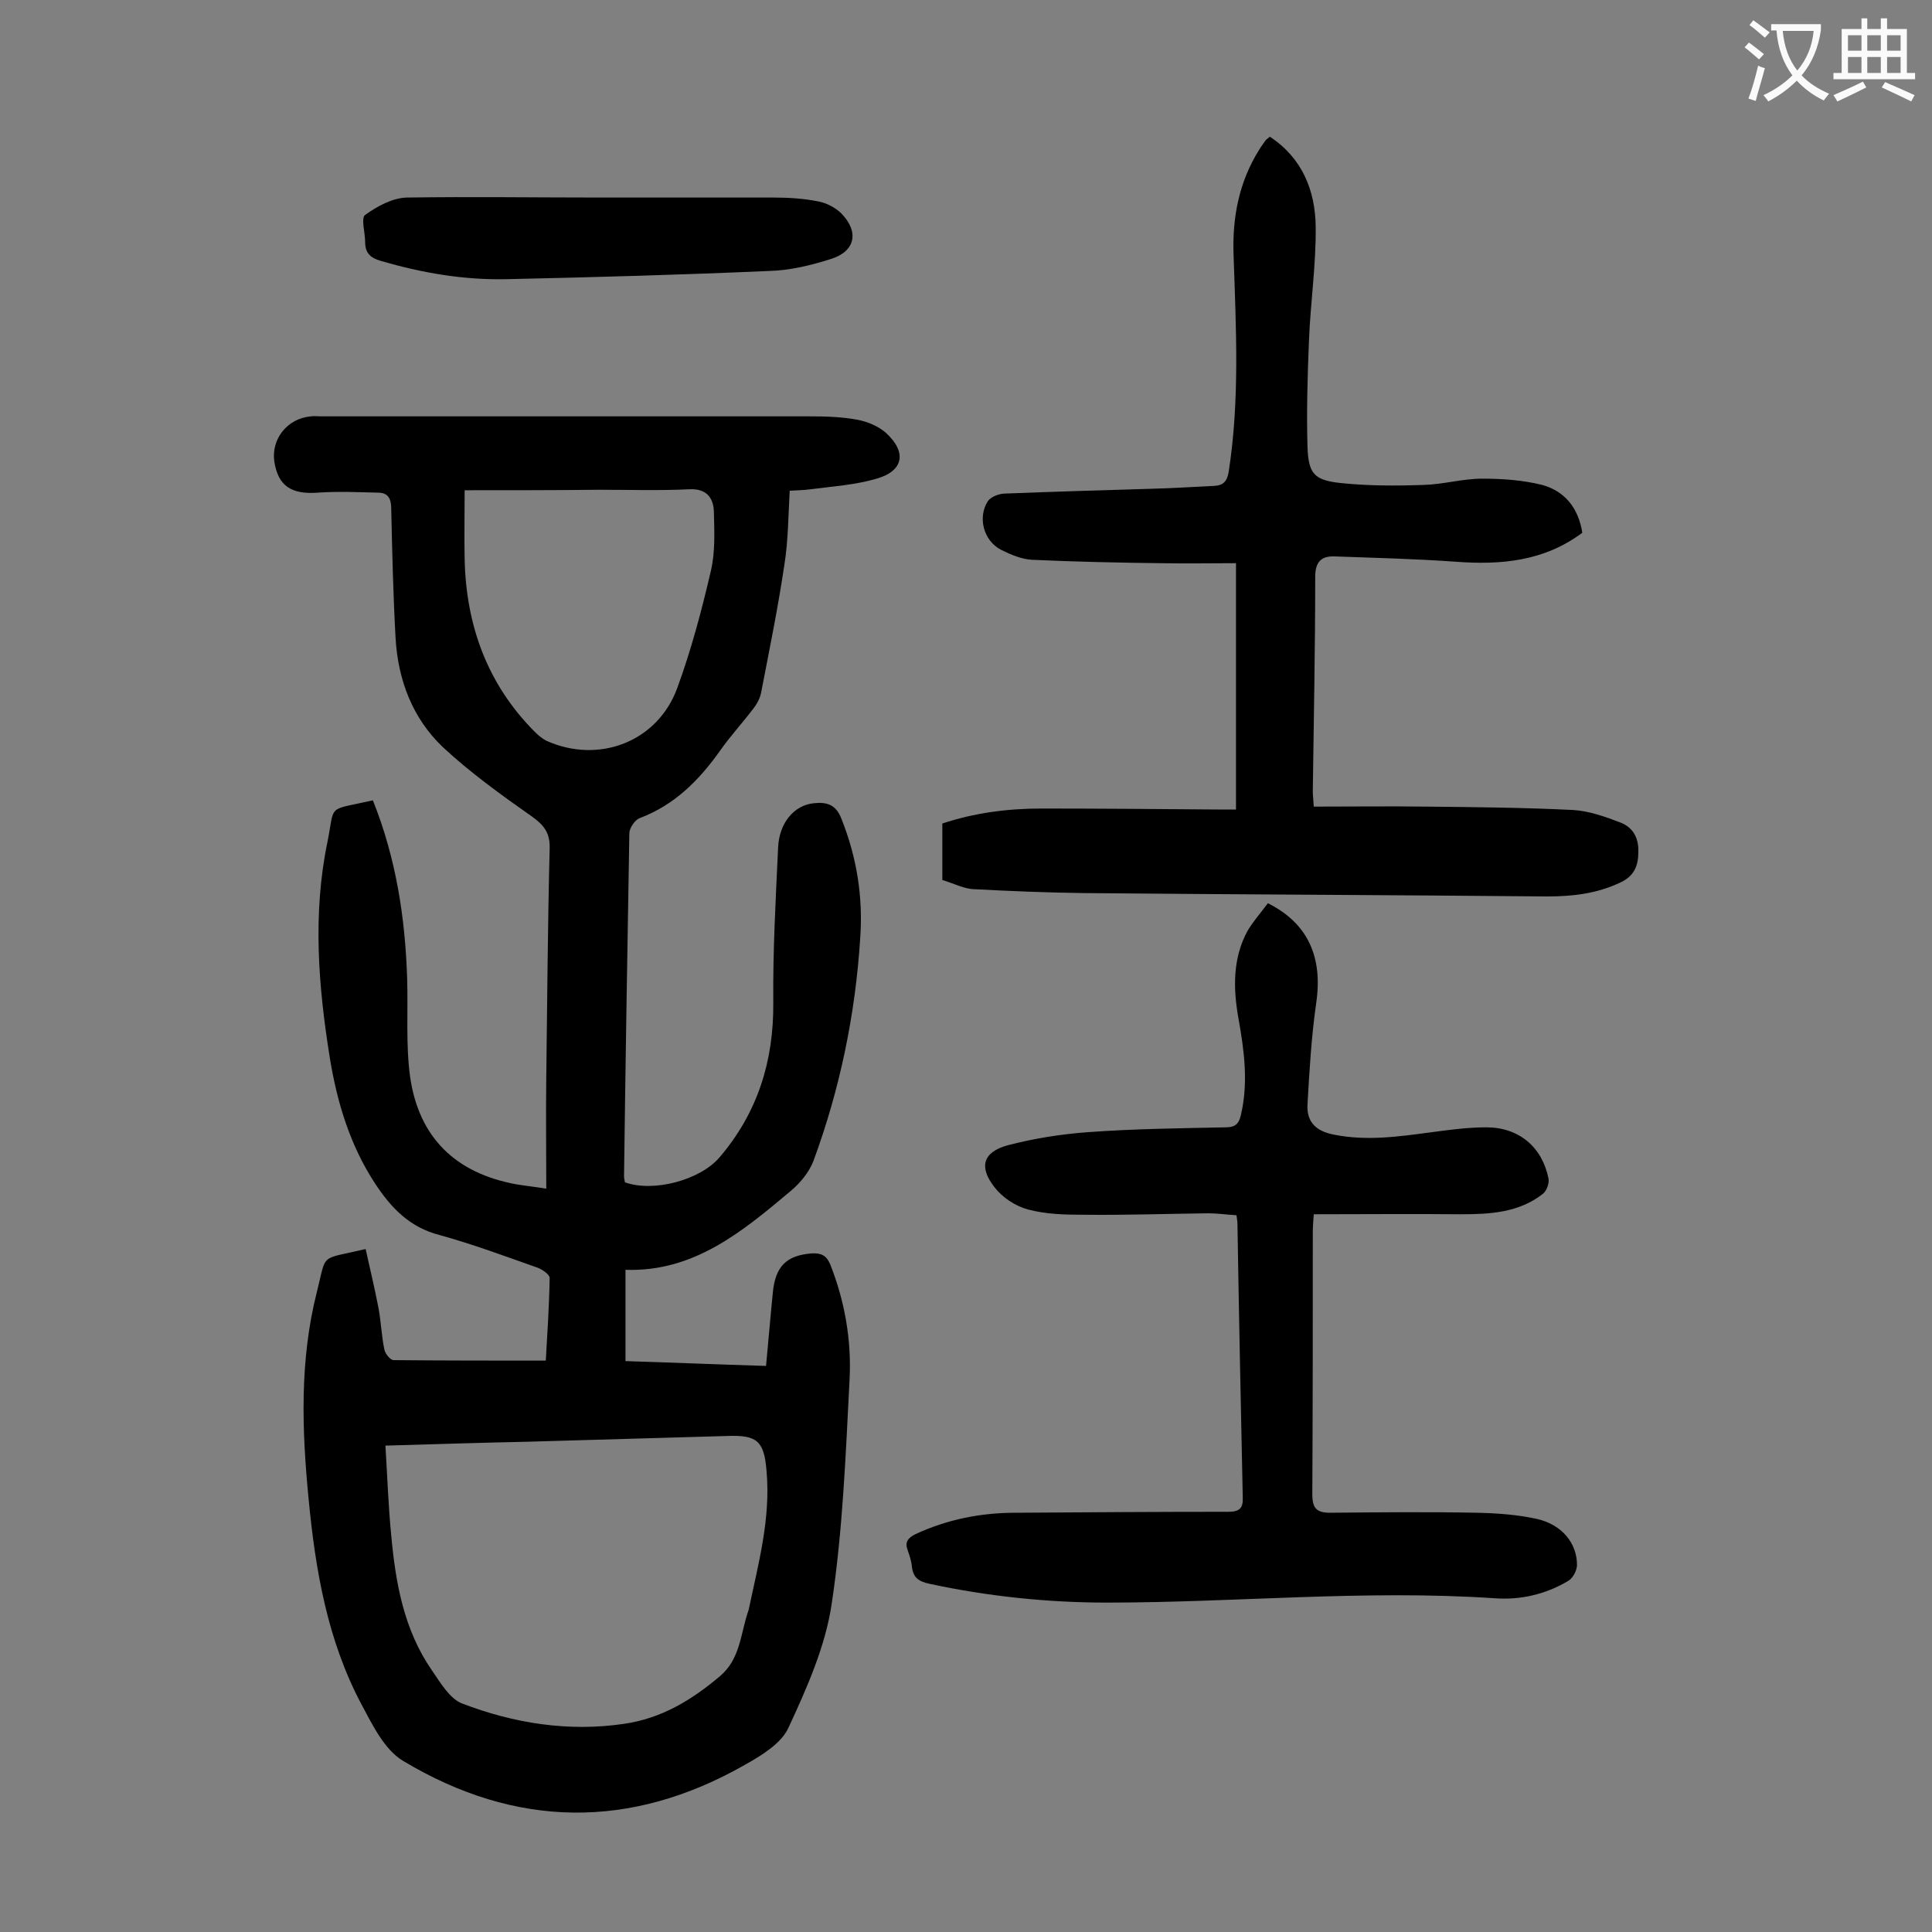
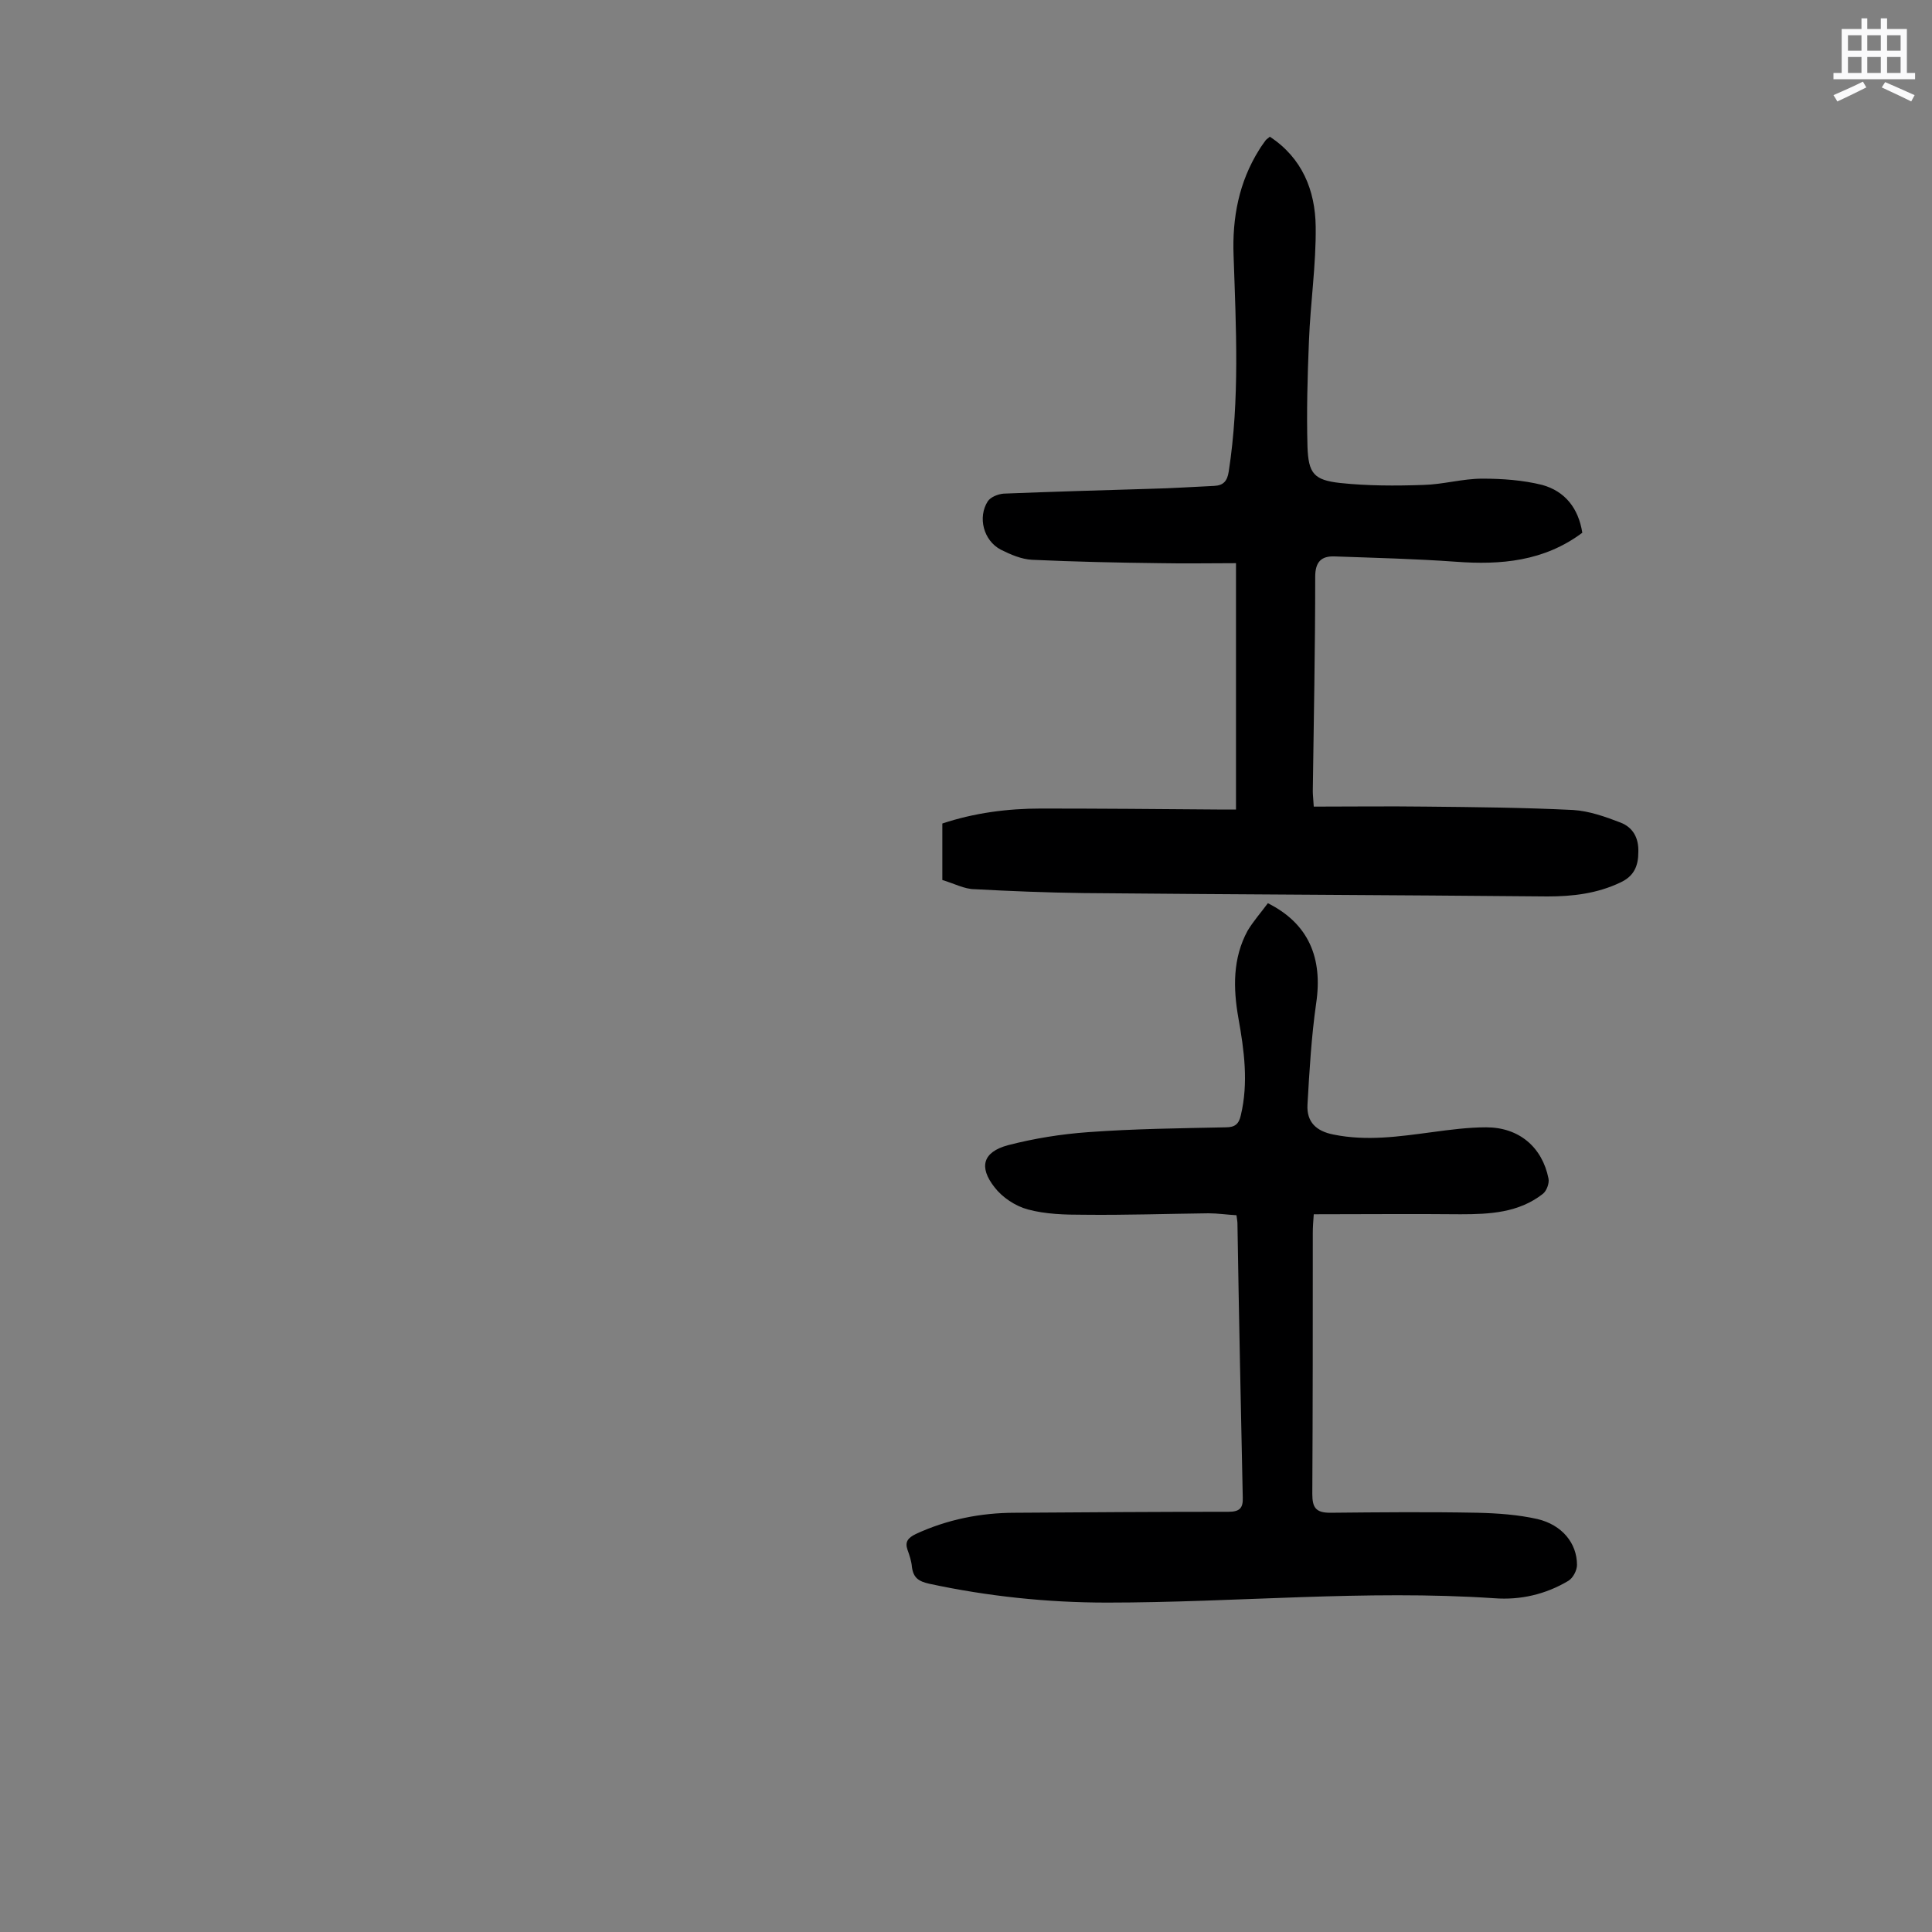
<svg xmlns="http://www.w3.org/2000/svg" enable-background="new 0 0 400 400" viewBox="0 0 400 400">
  <rect x="0" y="0" width="400" height="400" fill="#808080" stroke="none" />
  <g fill="#000001">
-     <path d="m77.2 165.7c4.8 12 6.7 24.3 7.1 37 .2 6.7-.3 13.5.6 20.2 1.8 12.6 9.4 20 22 22.3 1.8.3 3.7.5 6.2.9 0-7.8-.1-15.4 0-23 .2-15.8.3-31.6.7-47.4.1-3.2-1.1-4.8-3.6-6.6-6.4-4.5-12.8-9.1-18.5-14.4-6.3-6-9.3-13.9-9.8-22.6-.5-8.9-.7-17.9-.9-26.8 0-2.1-.7-3.3-2.7-3.3-4.2-.1-8.4-.3-12.5 0-5.5.4-8.2-1.4-9-6.4-.7-4.7 2.7-9 7.6-9.4.7-.1 1.3 0 2 0h101.2c3.3 0 6.7.1 9.9.7 2.1.4 4.3 1.3 5.9 2.7 4.4 4 3.7 7.9-1.9 9.5-4.4 1.3-9.1 1.6-13.7 2.2-1.4.2-2.8.2-4.3.3-.3 5.3-.3 10.3-1.1 15.3-1.3 8.8-3.1 17.6-4.8 26.4-.2 1.2-.9 2.5-1.7 3.5-2.2 2.9-4.7 5.6-6.8 8.6-4.4 6.2-9.5 11.3-16.7 14-1 .4-2.1 2.1-2.1 3.1-.4 23.7-.8 47.3-1.1 71 0 .4.1.9.2 1.3 6 2.1 15.5-.5 19.5-5.1 7.9-9.2 11.3-19.9 11.2-32.1-.1-10.7.5-21.4 1-32.1.2-5.1 3.3-8.8 7.4-9.2 2.7-.3 4.6.3 5.7 3.2 3.2 8 4.5 16.2 3.9 24.7-1 15.8-4.2 31.3-9.7 46.2-.9 2.3-2.7 4.5-4.6 6.1-10 8.4-20.1 16.9-34.3 16.4v18.9c9.6.3 19.1.7 29.1 1 .5-5.2.9-10.2 1.4-15.1.5-5.5 2.8-7.8 8.1-8.2 1.9-.1 3 .4 3.8 2.3 3 7.6 4.4 15.6 4 23.7-.8 15.5-1.4 31.2-3.7 46.5-1.3 8.9-5.2 17.6-9 25.8-1.5 3.2-5.6 5.7-9 7.6-23.7 13.5-47.5 13.1-70.7-.8-3.9-2.3-6.4-7.5-8.7-11.8-7-13.2-9.5-27.7-10.9-42.4-1.4-14.3-1.9-28.7 1.7-42.9 2.1-8.3.4-6.6 10.1-8.9.9 4.1 1.9 8.2 2.7 12.4.5 2.8.6 5.7 1.2 8.5.2.8 1.2 2.1 1.9 2.1 10.4.1 20.7.1 31.5.1.3-5.2.7-11.2.8-17.1 0-.7-1.4-1.7-2.4-2.1-6.8-2.4-13.5-4.9-20.4-6.8-6.2-1.6-10-5.6-13.3-10.6-5.2-7.9-7.9-16.8-9.4-26-2.4-14.9-3.6-29.9-.5-44.8 1.6-8-.3-6.4 9.4-8.6zm2.6 133.6c.4 6.5.6 12.5 1.2 18.6.9 9.8 2.6 19.5 8.4 27.9 1.8 2.6 3.7 5.9 6.3 6.9 10.7 4.1 22 5.9 33.5 4.2 7.7-1.1 14-4.9 19.9-9.9 4.1-3.5 4.2-8.5 5.7-13.1.1-.2.1-.4.2-.6 2-9.5 4.6-18.9 3.7-28.8-.5-6.2-2-7.4-8-7.2-13.9.4-27.8.8-41.7 1.2-9.5.2-19 .5-29.2.8zm16.4-197.8c0 5.1-.1 9.7 0 14.3.3 13.7 4.7 25.8 14.4 35.6.8.8 1.6 1.5 2.6 2 10.8 4.8 22.9.2 27-10.9 2.9-7.9 5.1-16.2 7-24.4.9-3.9.7-8.1.6-12.2-.1-2.8-1.5-4.8-5.1-4.6-6.2.3-12.4.1-18.6.1-9 .1-18 .1-27.9.1z" />
    <path d="m195.1 182.2c0-4.1 0-7.7 0-11.7 6.6-2.2 13.5-3.1 20.4-3.1 12.2 0 24.3.1 36.5.2h3.9c0-16.8 0-33.4 0-51-5.2 0-10.5.1-15.7 0-8.8-.1-17.7-.3-26.5-.7-2.2-.1-4.5-1.1-6.5-2.1-3.6-1.9-4.8-6.7-2.7-10 .6-.9 2.1-1.5 3.3-1.6 10.1-.4 20.3-.7 30.4-1 4.4-.1 8.8-.4 13.2-.6 1.9-.1 2.7-1 3-3 2.3-14.9 1.5-29.8 1-44.7-.3-7.8 1.1-15.2 5.3-21.9.4-.7.9-1.3 1.3-1.9.2-.3.5-.4.9-.8 6.7 4.4 9.4 11.1 9.5 18.6.1 7.9-1.1 15.8-1.4 23.8-.3 7.3-.5 14.6-.3 21.8.2 5.5 1.3 6.9 6.8 7.5 5.7.6 11.4.6 17.2.4 4.1-.1 8.1-1.3 12.2-1.3s8.4.3 12.4 1.3c4.7 1.3 7.5 4.8 8.3 9.9-7.9 5.9-16.8 6.7-26.2 6-8.3-.6-16.7-.8-25.1-1.1-2.7-.1-4 1.1-4 4.2 0 14.8-.3 29.6-.5 44.4 0 .8.1 1.5.2 3.2 7.8 0 15.5-.1 23.2 0 10.2.1 20.3.2 30.5.7 3.3.2 6.7 1.4 9.8 2.6 2.6 1 3.8 3.2 3.7 6.1 0 2.9-.9 5-3.7 6.3-4.8 2.3-9.9 2.9-15.1 2.9-32.1-.3-64.1-.4-96.2-.7-7.5-.1-15-.4-22.4-.8-2.1 0-4.3-1.2-6.7-1.9z" />
    <path d="m262.5 187c8.4 4.2 11.4 11.3 10 20.7-1 7-1.4 14-1.8 21-.2 3.6 1.8 5.5 5.4 6.2 6.9 1.4 13.6.4 20.4-.5 3.7-.5 7.5-1 11.2-1 6.8 0 11.6 4.1 12.9 10.6.2 1-.4 2.6-1.2 3.2-5 3.9-11 4.2-17 4.2-10-.1-20.1 0-30.4 0-.1 1.4-.2 2.6-.2 3.8 0 18 0 36-.1 54.1 0 2.8.7 3.9 3.7 3.9 10.2-.1 20.3-.2 30.5 0 4.2.1 8.4.4 12.4 1.3 5.1 1.2 8.2 5 8.2 9.5 0 1.1-.8 2.7-1.8 3.3-4.7 2.8-9.9 4-15.3 3.6-26.8-1.8-53.5.9-80.2.9-12.4 0-24.7-1.3-36.8-3.9-2.2-.5-3.3-1.2-3.6-3.5-.1-1.2-.5-2.4-.9-3.5-.6-1.7.1-2.5 1.7-3.3 6.5-3 13.4-4.4 20.6-4.4 14.7-.1 29.4-.2 44.1-.2 2.3 0 3.1-.7 3-3-.4-18.9-.8-37.8-1.1-56.7 0-.4-.1-.9-.2-1.7-1.9-.1-3.9-.4-5.8-.4-8.6.1-17.2.4-25.9.3-3.8 0-7.8-.1-11.5-1.1-2.6-.7-5.3-2.5-6.9-4.6-3.3-4.2-2.4-7.3 2.8-8.7 5.4-1.4 11-2.3 16.6-2.7 9.5-.7 19-.8 28.5-1 1.9 0 2.7-.7 3.1-2.5 1.6-6.7.7-13.4-.5-20.1-1.1-6.2-1.2-12.4 1.9-18.1 1.2-2 2.8-3.8 4.2-5.7z" />
-     <path d="m124.4 40.9h35.8c3.1 0 6.2.2 9.2.8 1.7.3 3.6 1.3 4.8 2.5 3.7 3.8 2.9 7.8-2.1 9.4-4.1 1.3-8.5 2.4-12.9 2.5-18.1.8-36.2 1.3-54.3 1.7-8.9.2-17.6-1.3-26.1-3.8-2.1-.6-3.2-1.6-3.2-3.9 0-1.9-.9-5 0-5.6 2.5-1.8 5.6-3.5 8.6-3.6 13.5-.2 26.8 0 40.2 0z" />
  </g>
-   <path d="m362.1 8.8c1.1.8 2.1 1.6 3.1 2.4l-1 1.1c-1.3-1.1-2.3-2-3-2.5zm1.9 4.8c.5.2.9.4 1.4.5-.6 2.3-1.3 4.5-1.9 6.8l-1.5-.5c.8-2.1 1.4-4.3 2-6.8zm-1-9.4c1.3.9 2.4 1.8 3.4 2.5l-1 1.1c-1.4-1.2-2.4-2.1-3.2-2.6zm3.7 2.2v-1.4h10.3v1.2c-.5 3.6-1.8 6.8-4 9.4 1.5 1.6 3.4 2.8 5.7 3.8-.3.4-.7.8-1.1 1.4-2.3-1.1-4.1-2.5-5.6-4.1-1.6 1.6-3.6 3.1-5.9 4.3-.3-.5-.7-.9-1-1.3 2.4-1.1 4.4-2.5 6-4.1-1.9-2.5-3-5.6-3.3-9.3h-1.1zm8.8 0h-6.4c.3 3.3 1.3 6 3 8.2 2-2.3 3.1-5.1 3.4-8.2z" fill="#fafafb" />
  <path d="m385.3 3.8h1.3v2.2h2.8v-2.2h1.3v2.2h4.1v9.1h1.7v1.3h-16.9v-1.3h1.7v-9.1h4.1v-2.2zm.4 13.1.7 1.2c-1.8.9-3.8 1.9-6 2.9-.2-.4-.5-.8-.8-1.3 2.3-1 4.3-1.9 6.1-2.8zm-3.1-6.4h2.8v-3.2h-2.8zm0 4.6h2.8v-3.3h-2.8zm4-4.6h2.8v-3.2h-2.8zm0 4.6h2.8v-3.3h-2.8zm3.7 1.9c2.1.9 4.1 1.8 6.1 2.7l-.7 1.3c-2.2-1.1-4.2-2-6.1-2.9zm3.2-9.7h-2.8v3.2h2.8zm-2.8 7.8h2.8v-3.3h-2.8z" fill="#fafafb" />
</svg>